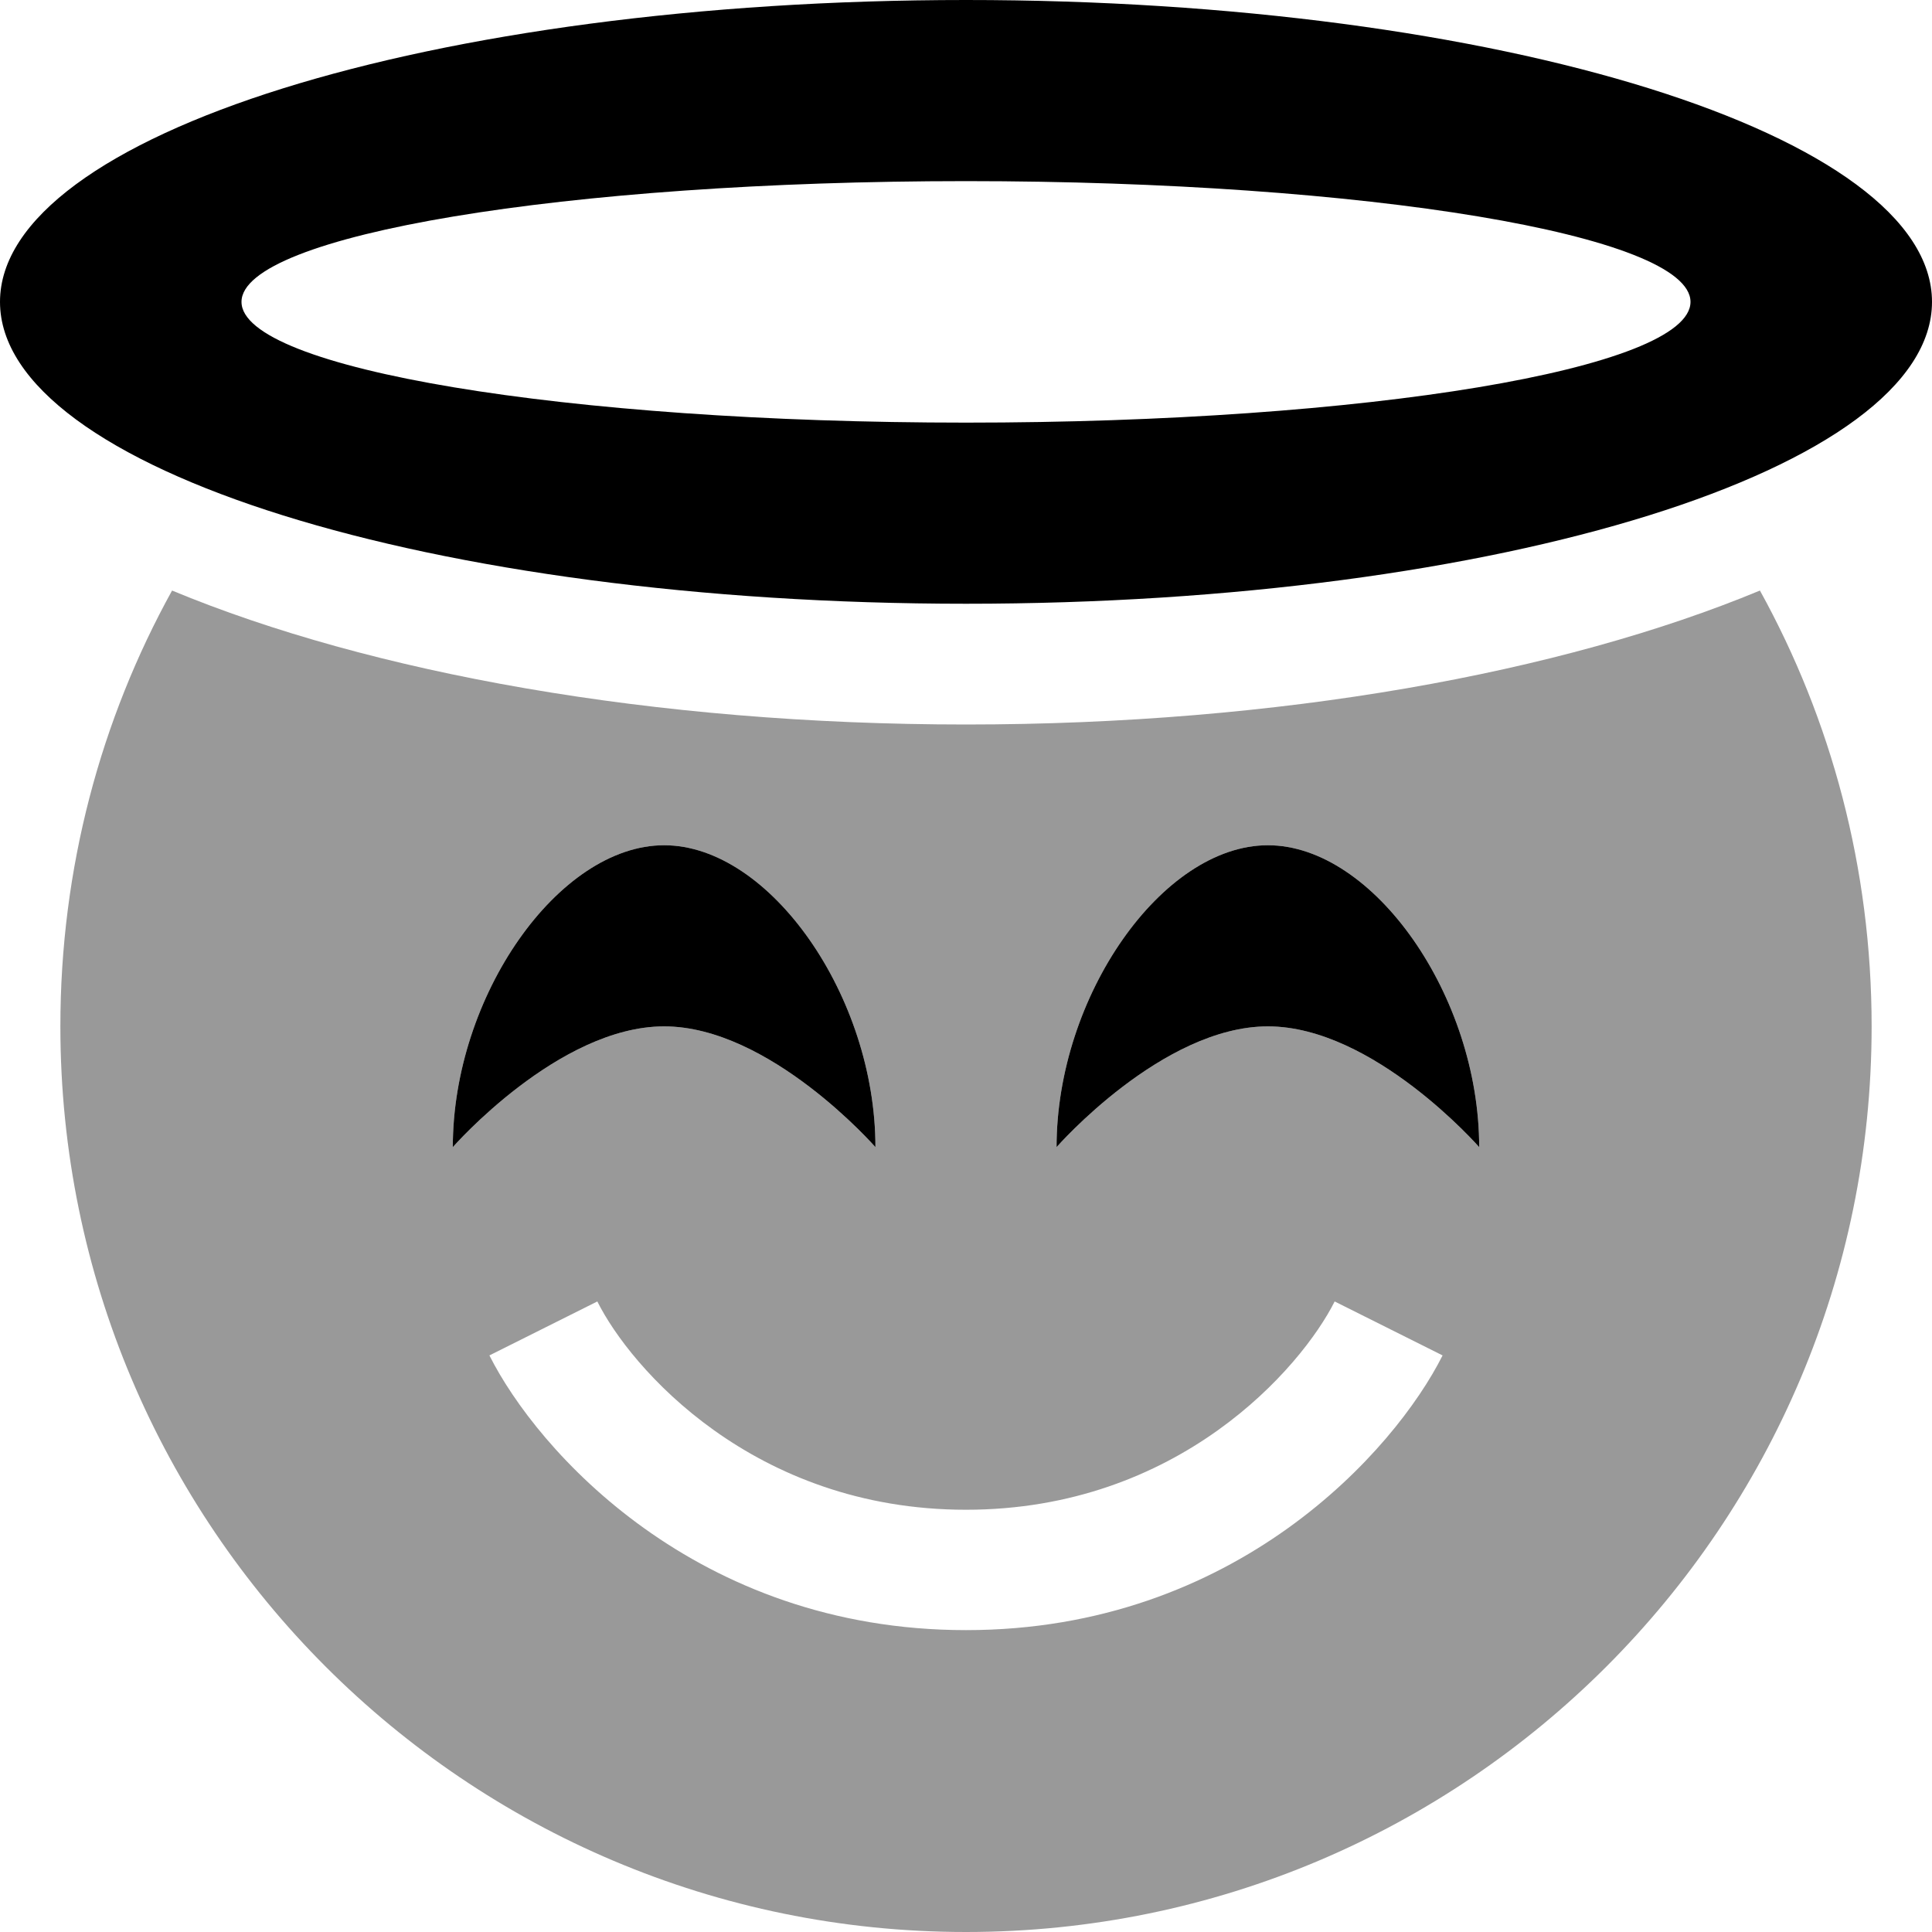
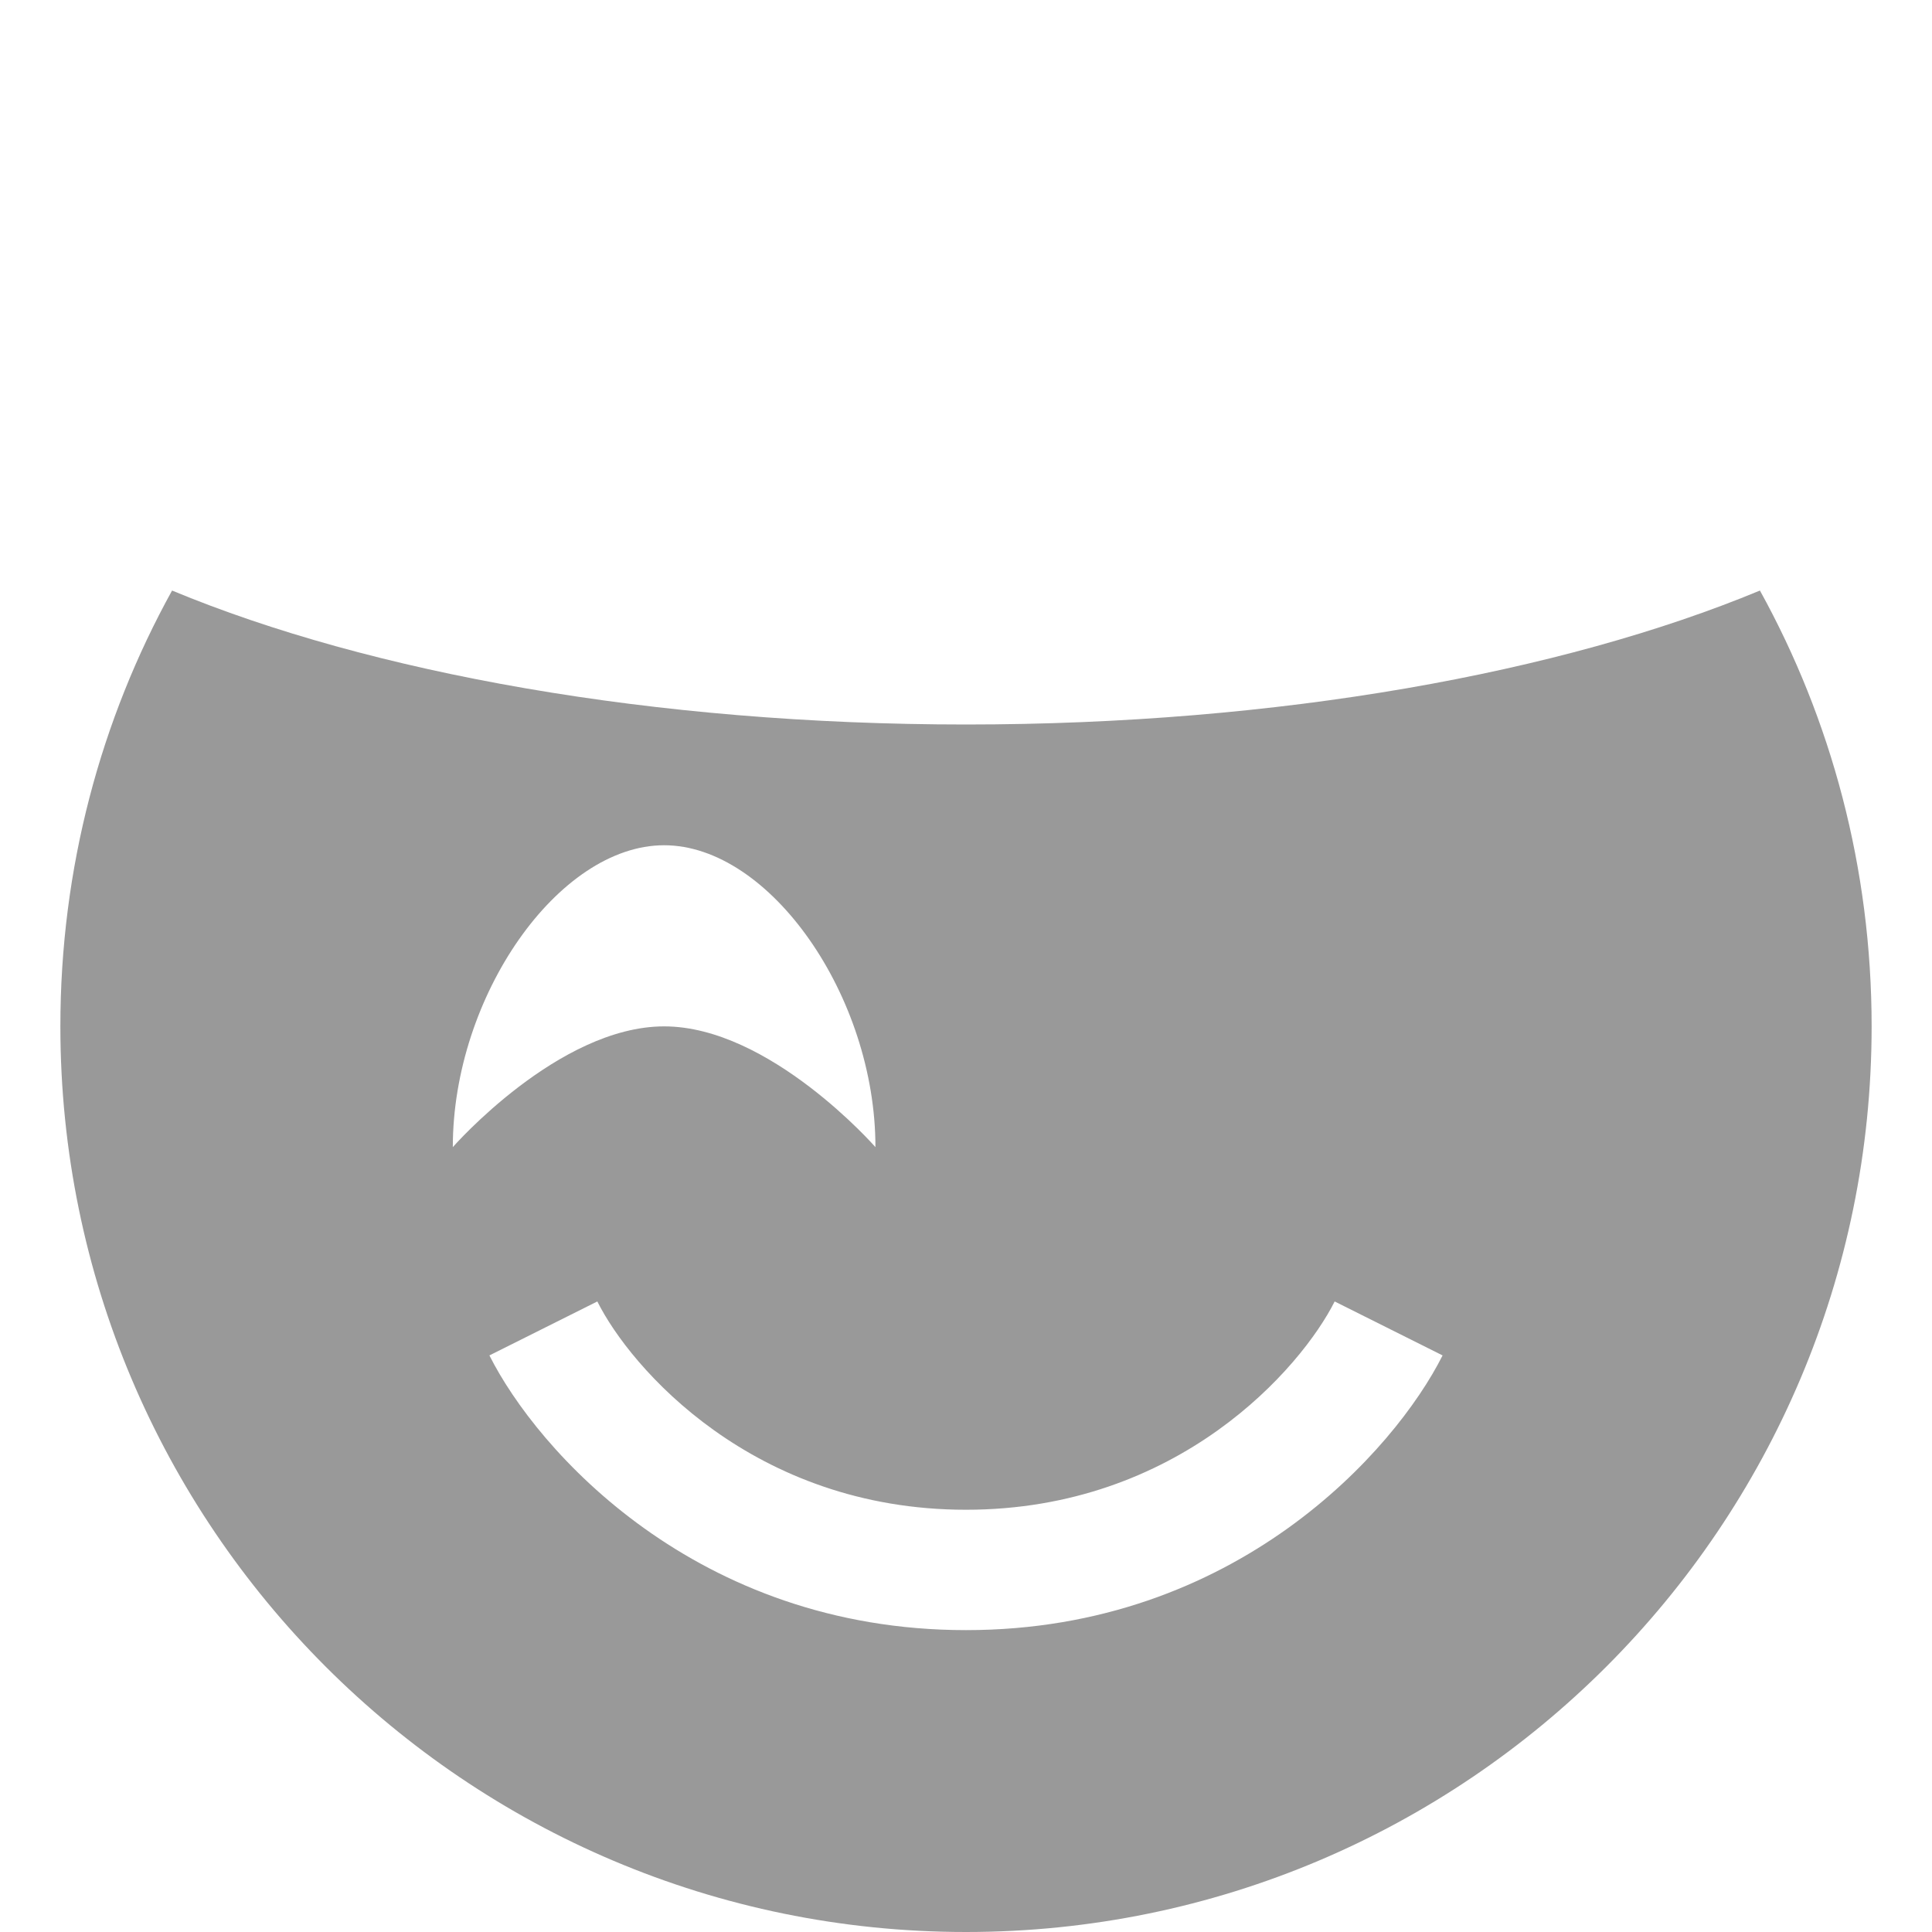
<svg xmlns="http://www.w3.org/2000/svg" viewBox="0 0 512 512">
-   <path class="fa-secondary" style="fill:inherit;opacity:.4;" d="M16 272c0 132.5 107.5 240 240 240s240-107.5 240-240c0-41.9-10.7-81.3-29.6-115.5C413.9 178.3 339 192 256 192s-157.9-13.7-210.4-35.5C26.7 190.7 16 230.1 16 272zm104 32c0-40 28-80 56-80s56 40 56 80c0 0-28-32-56-32s-56 32-56 32zm9.7 55.2l28.6-14.3c8.7 17.5 41.3 55.2 97.7 55.2s88.9-37.7 97.7-55.2l28.6 14.3C369.7 384.3 327.6 432 256 432s-113.7-47.7-126.3-72.8zM280 304c0-40 28-80 56-80s56 40 56 80c0 0-28-32-56-32s-56 32-56 32z" />
-   <path class="fa-primary" style="fill:inherit;opacity:1;" d="M256 160c141.4 0 256-35.8 256-80S397.4 0 256 0S0 35.8 0 80s114.6 80 256 80zm0-48C150 112 64 97.7 64 80s86-32 192-32s192 14.3 192 32s-86 32-192 32zM176 224c-28 0-56 40-56 80c0 0 28-32 56-32s56 32 56 32c0-40-28-80-56-80zm104 80s28-32 56-32s56 32 56 32c0-40-28-80-56-80s-56 40-56 80z" />
+   <path class="fa-secondary" style="fill:inherit;opacity:.4;" d="M16 272c0 132.5 107.5 240 240 240s240-107.5 240-240c0-41.9-10.7-81.3-29.6-115.5C413.9 178.3 339 192 256 192s-157.9-13.7-210.4-35.5C26.7 190.7 16 230.1 16 272zm104 32c0-40 28-80 56-80s56 40 56 80c0 0-28-32-56-32s-56 32-56 32zm9.7 55.2l28.6-14.3c8.7 17.5 41.3 55.2 97.7 55.2s88.9-37.7 97.7-55.2l28.6 14.3C369.7 384.3 327.6 432 256 432s-113.7-47.7-126.3-72.8zM280 304c0-40 28-80 56-80c0 0-28-32-56-32s-56 32-56 32z" />
</svg>